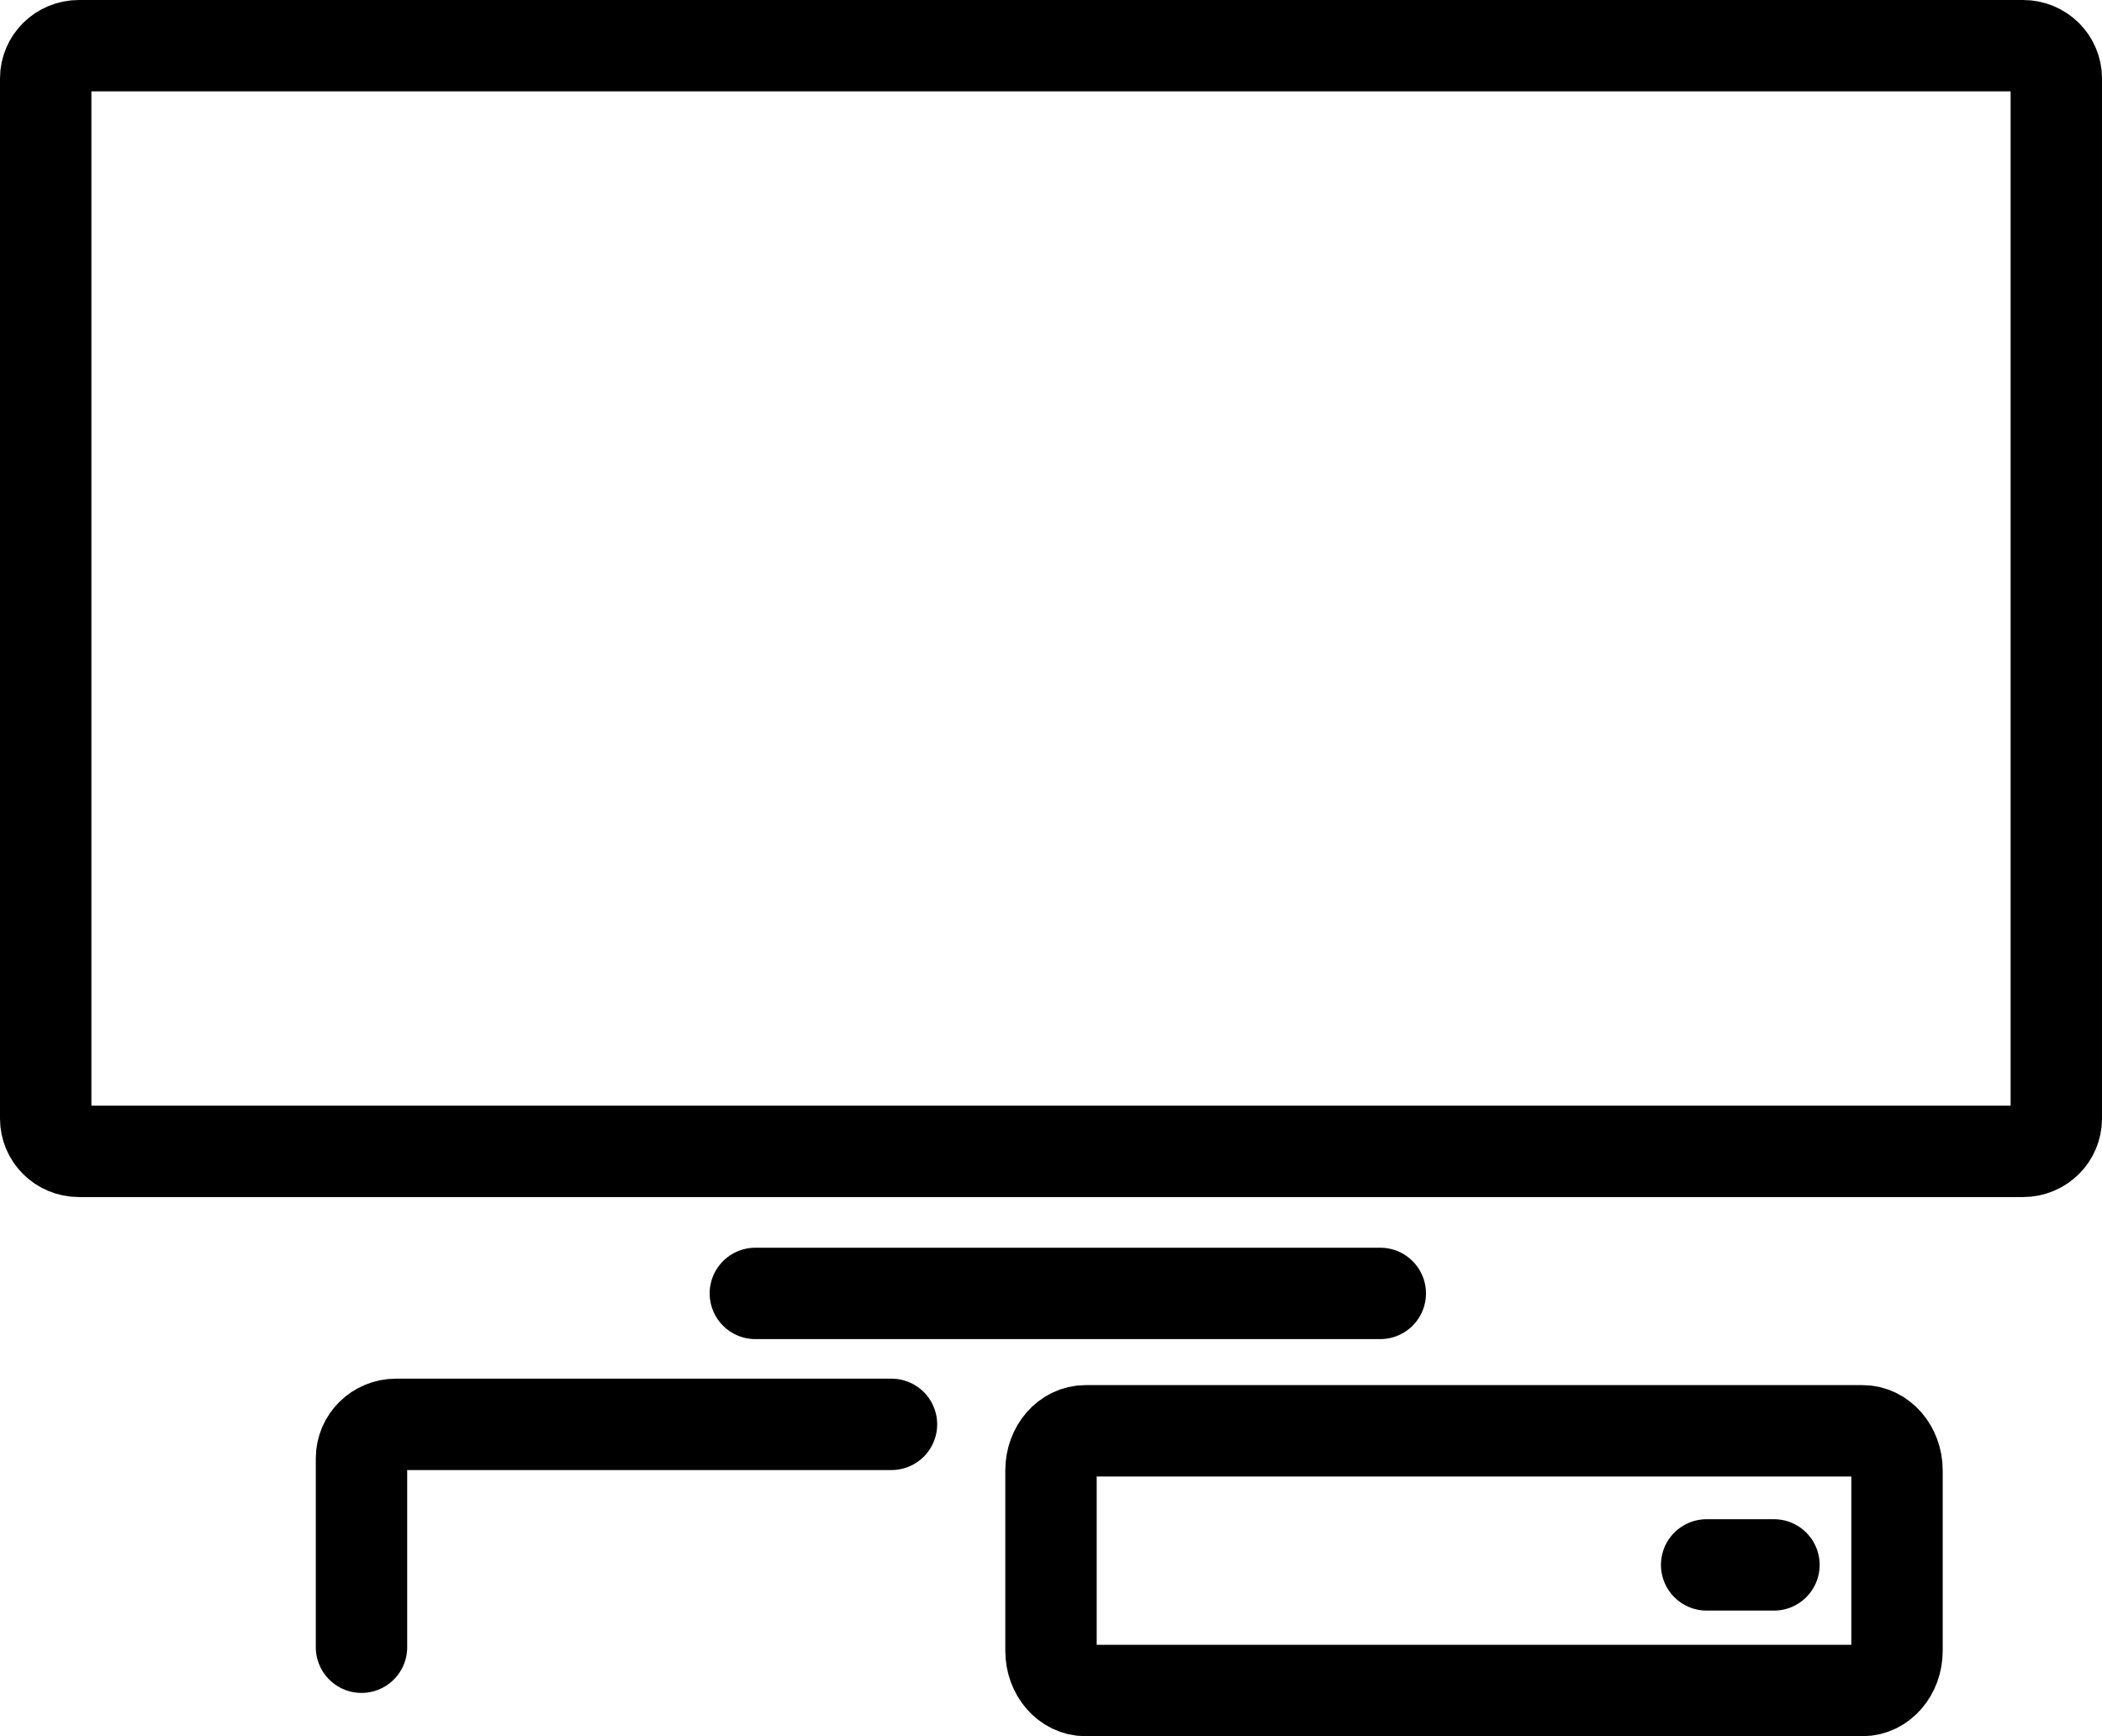
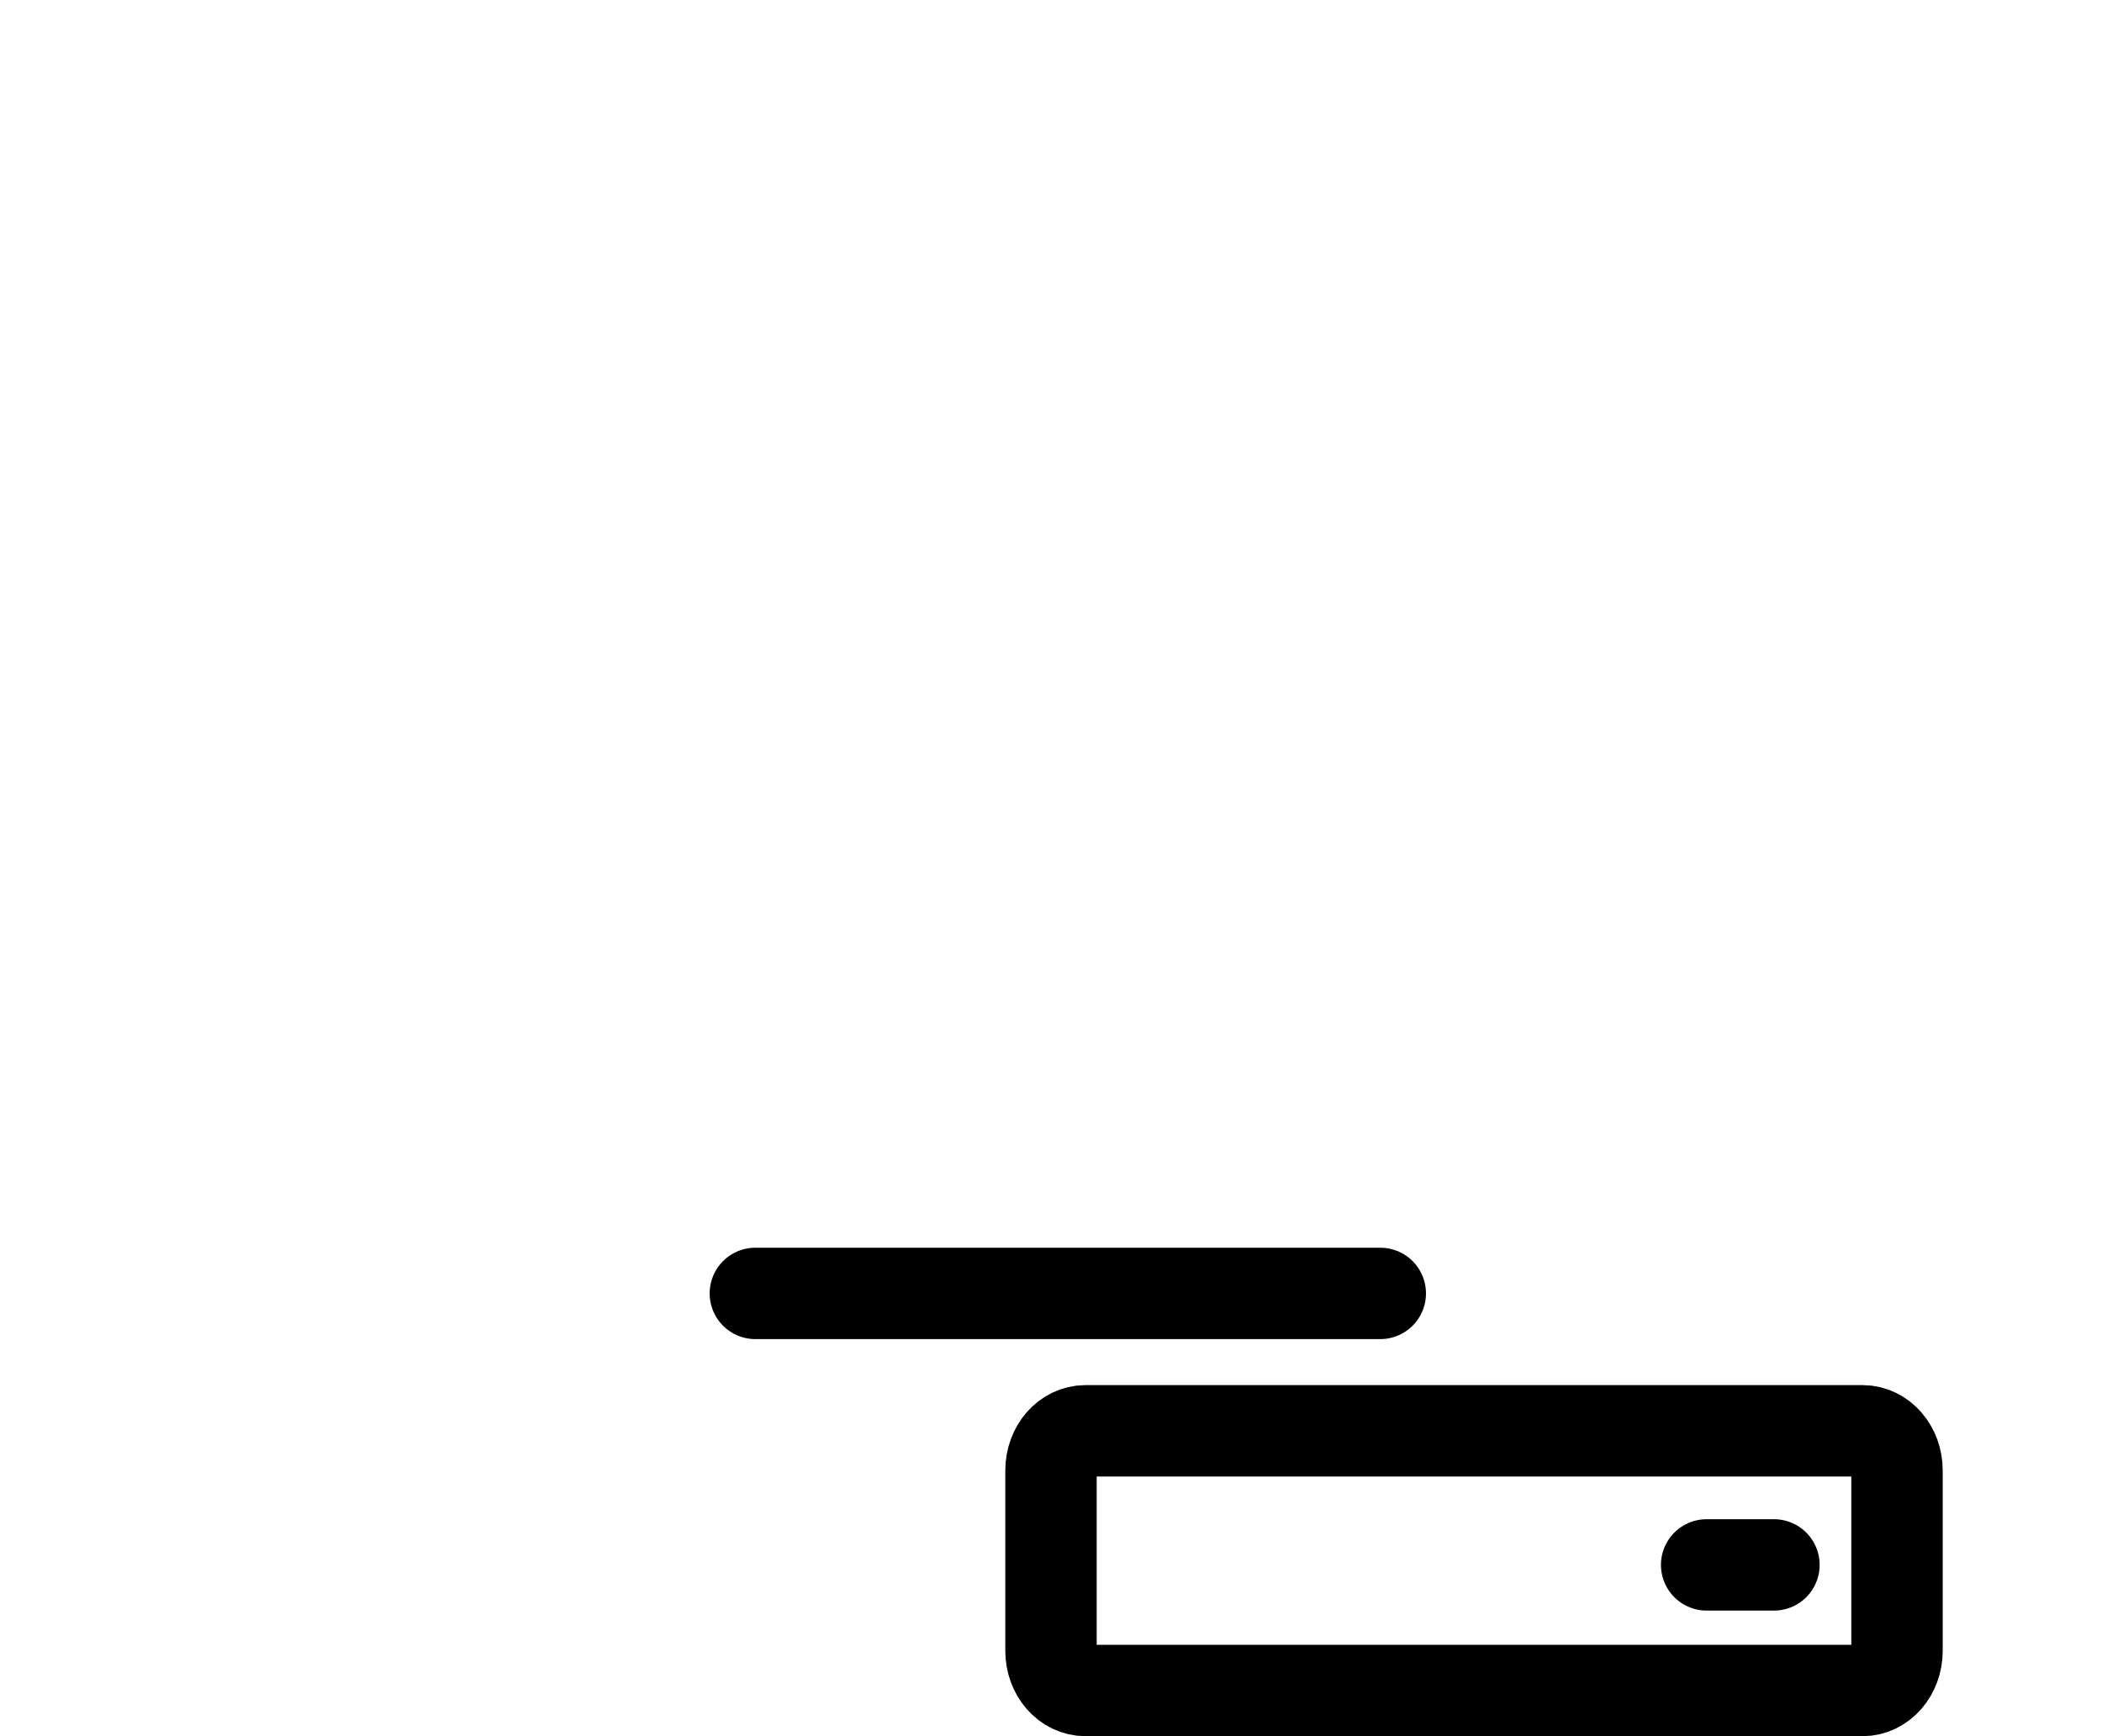
<svg xmlns="http://www.w3.org/2000/svg" width="46px" height="38px" viewBox="0 0 46 38" version="1.1">
  <title>5B259160-84E0-46B3-9D22-2C49C5BE11F1</title>
  <defs>
    <filter color-interpolation-filters="auto" id="filter-1">
      <feColorMatrix in="SourceGraphic" type="matrix" values="0 0 0 0 0.788 0 0 0 0 0.647 0 0 0 0 0.549 0 0 0 1 0" />
    </filter>
  </defs>
  <g id="villa-details" stroke="none" stroke-width="1" fill="none" fill-rule="evenodd" stroke-linecap="round">
    <g id="option-2" transform="translate(-799, -2617)">
      <g id="Amenities-" transform="translate(120, 2462)">
        <g id="Group-17-Copy-3" transform="translate(612, 113)">
          <g id="tv-set-box" transform="translate(40, 43)" filter="url(#filter-1)">
            <g transform="translate(28, 0)">
-               <path d="M43.274,24.2 L0.726,24.2 C0.325,24.2 0,23.879 0,23.483 L0,0.716 C0,0.321 0.325,0 0.726,0 L43.274,0 C43.675,0 44,0.321 44,0.716 L44,23.483 C44,23.879 43.675,24.2 43.274,24.2 Z" id="Stroke-1" stroke="#000000" stroke-width="2" />
              <line x1="15.53" y1="27.309" x2="29.206" y2="27.309" id="Stroke-3" stroke="#000000" stroke-width="2" />
-               <path d="M6.911,35.053 L6.911,30.919 C6.911,30.508 7.249,30.175 7.665,30.175 L18.509,30.175" id="Stroke-5" stroke="#000000" stroke-width="2" />
              <path d="M39.761,36 L22.754,36 C22.337,36 22,35.612 22,35.133 L22,31.183 C22,30.704 22.337,30.316 22.754,30.316 L39.761,30.316 C40.177,30.316 40.514,30.704 40.514,31.183 L40.514,35.133 C40.514,35.612 40.177,36 39.761,36 Z" id="Stroke-7" stroke="#000000" stroke-width="2" />
              <line x1="36.348" y1="33.251" x2="37.821" y2="33.251" id="Stroke-9" stroke="#000000" stroke-width="2" />
            </g>
          </g>
        </g>
      </g>
    </g>
  </g>
</svg>